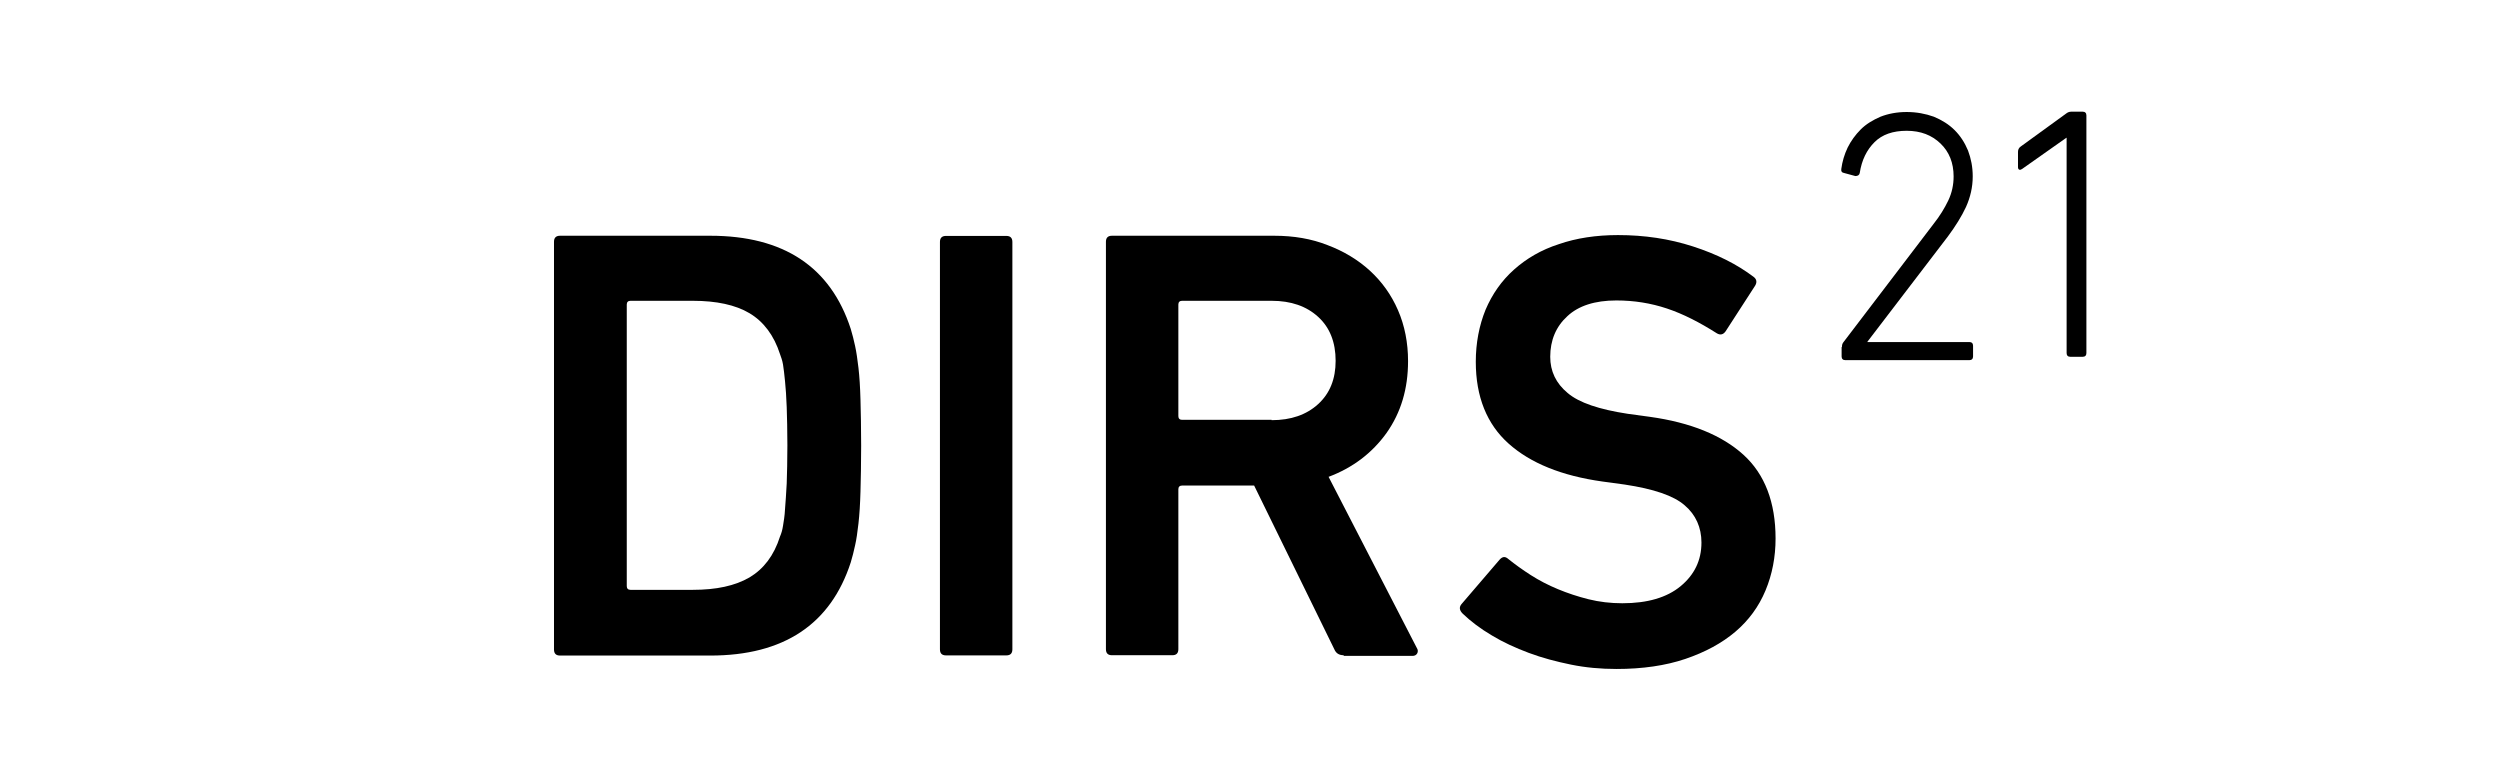
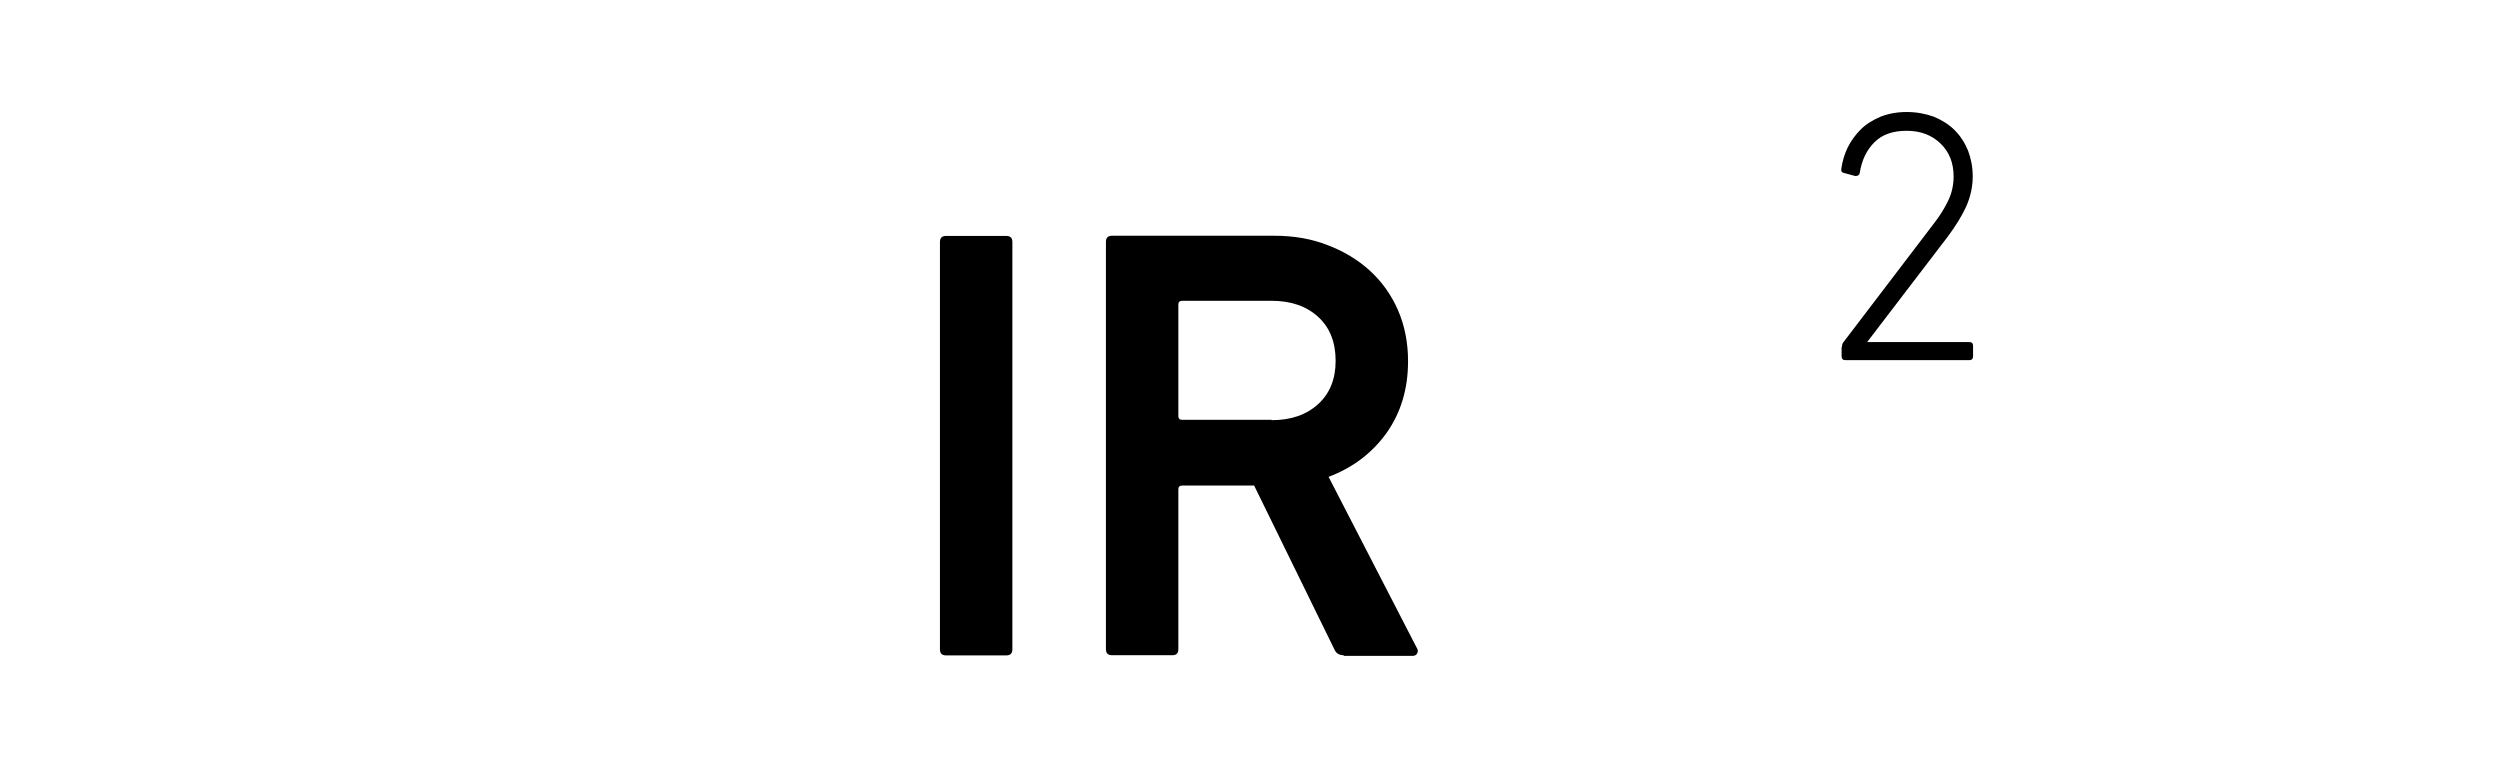
<svg xmlns="http://www.w3.org/2000/svg" version="1.1" x="0" y="0" width="1152.884" height="360" viewBox="0, 0, 1152.884, 360">
  <g id="Background">
    <rect x="0" y="0" width="1152.884" height="360" fill="#000000" fill-opacity="0" />
  </g>
  <g id="Ebene_1">
-     <path d="M255.478,111.495 C255.478,109.644 256.406,108.716 258.262,108.716 L327.538,108.716 C361.4,108.716 383.05,123.094 392.33,151.701 C393.101,154.176 393.72,156.803 394.339,159.588 C394.957,162.372 395.419,165.775 395.885,169.639 C396.347,173.661 396.656,178.453 396.813,184.331 C396.966,190.052 397.123,197.167 397.123,205.514 C397.123,213.867 396.966,220.977 396.813,226.698 C396.656,232.418 396.347,237.368 395.885,241.39 C395.419,245.411 394.957,248.809 394.339,251.441 C393.72,254.225 393.101,256.853 392.33,259.327 C383.05,287.935 361.4,302.313 327.538,302.313 L258.262,302.313 C256.406,302.313 255.478,301.385 255.478,299.534 L255.478,111.495 z M289.035,270.307 C289.035,271.387 289.654,272.006 290.734,272.006 L319.494,272.006 C330.322,272.006 338.979,270.15 345.628,266.285 C352.124,262.421 356.917,256.234 359.701,247.42 C360.319,246.03 360.781,244.483 361.09,242.47 C361.4,240.462 361.866,237.987 362.018,234.741 C362.328,231.647 362.485,227.626 362.794,222.99 C362.947,218.193 363.104,212.32 363.104,205.362 C363.104,198.399 362.947,192.526 362.794,187.734 C362.637,182.936 362.328,179.072 362.018,175.826 C361.709,172.576 361.4,170.106 361.09,168.092 C360.781,166.236 360.162,164.537 359.701,163.3 C356.917,154.638 352.124,148.299 345.628,144.434 C339.136,140.57 330.322,138.713 319.494,138.713 L290.734,138.713 C289.654,138.713 289.035,139.332 289.035,140.413 L289.035,270.307 z" fill="#000000" />
    <path d="M433.46,111.576 C433.46,109.72 434.388,108.792 436.244,108.792 L464.076,108.792 C465.932,108.792 466.86,109.72 466.86,111.576 L466.86,299.453 C466.86,301.309 465.932,302.237 464.076,302.237 L436.244,302.237 C434.388,302.237 433.46,301.309 433.46,299.453 L433.46,111.576 z" fill="#000000" />
    <path d="M619.637,302.161 C617.472,302.161 616.082,301.233 615.311,299.376 L578.351,223.914 L545.107,223.914 C544.022,223.914 543.403,224.532 543.403,225.617 L543.403,299.376 C543.403,301.233 542.475,302.161 540.619,302.161 L512.787,302.161 C510.931,302.161 510.003,301.233 510.003,299.376 L510.003,111.5 C510.003,109.644 510.931,108.716 512.787,108.716 L587.631,108.716 C596.598,108.716 604.793,110.106 612.218,113.042 C619.637,115.826 626.286,119.848 631.702,124.797 C637.266,129.899 641.596,135.929 644.69,143.044 C647.783,150.155 649.33,158.041 649.33,166.546 C649.33,179.229 646.08,190.204 639.431,199.637 C632.782,208.917 623.816,215.718 612.679,219.897 L653.347,298.758 C653.966,299.686 653.966,300.614 653.504,301.385 C653.038,302.161 652.267,302.47 651.339,302.47 L619.637,302.47 z M586.394,193.764 C595.36,193.764 602.475,191.289 607.887,186.339 C613.298,181.39 615.93,174.741 615.93,166.393 C615.93,157.888 613.298,151.083 607.887,146.133 C602.475,141.188 595.36,138.713 586.394,138.713 L545.107,138.713 C544.022,138.713 543.403,139.332 543.403,140.412 L543.403,191.908 C543.403,192.988 544.022,193.607 545.107,193.607 L586.394,193.607 z" fill="#000000" />
-     <path d="M745.51,308.5 C738.243,308.5 731.285,307.881 724.479,306.492 C717.678,305.097 711.182,303.398 704.995,301.076 C698.812,298.758 693.092,296.131 687.985,293.037 C682.731,289.944 678.243,286.541 674.535,282.986 C672.989,281.439 672.832,280.049 673.917,278.655 L691.545,258.09 C692.935,256.543 694.172,256.543 695.562,257.781 C698.655,260.255 702.058,262.73 705.923,265.205 C709.792,267.675 713.966,269.841 718.449,271.697 C722.932,273.553 727.573,275.1 732.522,276.337 C737.472,277.574 742.726,278.193 748.137,278.193 C759.736,278.193 768.707,275.561 775.046,270.307 C781.385,265.048 784.631,258.399 784.631,250.204 C784.631,243.246 782.004,237.368 776.902,233.037 C771.796,228.554 762.52,225.46 749.222,223.452 L739.014,222.062 C720.153,219.43 705.77,213.558 695.719,204.586 C685.667,195.62 680.565,182.937 680.565,166.855 C680.565,158.198 682.112,150.155 685.049,142.887 C688.142,135.62 692.473,129.433 698.194,124.331 C703.914,119.229 710.72,115.208 718.915,112.58 C726.954,109.796 736.077,108.407 746.129,108.407 C758.346,108.407 769.787,110.106 780.767,113.661 C791.746,117.221 801.022,121.856 808.756,127.734 C810.146,128.814 810.303,130.209 809.375,131.755 L795.768,152.787 C794.683,154.329 793.293,154.638 791.746,153.715 C783.703,148.608 776.127,144.743 768.707,142.269 C761.282,139.794 753.553,138.556 745.358,138.556 C735.459,138.556 727.882,141.031 722.78,145.824 C717.521,150.621 714.894,156.96 714.894,164.537 C714.894,171.186 717.521,176.754 722.932,181.237 C728.191,185.721 737.472,188.814 750.612,190.823 L760.821,192.217 C779.686,194.844 794.064,200.722 803.963,209.688 C813.858,218.66 818.808,231.648 818.808,248.348 C818.808,256.853 817.261,264.896 814.167,272.315 C811.074,279.74 806.433,286.079 800.251,291.338 C794.064,296.592 786.335,300.766 777.212,303.86 C768.088,306.953 757.418,308.5 745.51,308.5 z" fill="#000000" />
    <path d="M849.424,160.054 C849.424,159.126 849.576,158.507 850.043,157.888 L891.638,103.3 C894.575,99.592 896.74,96.032 898.444,92.477 C900.143,88.922 900.914,85.21 900.914,81.345 C900.914,75.158 898.906,70.056 894.884,66.192 C890.867,62.323 885.761,60.314 879.269,60.314 C872.93,60.314 867.98,62.013 864.425,65.573 C860.865,69.128 858.547,73.769 857.619,79.799 C857.462,80.727 856.691,81.188 855.611,81.188 L850.504,79.799 C849.424,79.642 848.957,79.023 849.115,77.942 C849.576,74.54 850.504,71.294 852.051,68.048 C853.598,64.954 855.611,62.17 858.081,59.695 C860.556,57.221 863.649,55.365 867.204,53.818 C870.764,52.428 874.781,51.652 879.269,51.652 C883.752,51.652 887.926,52.428 891.791,53.818 C895.503,55.365 898.754,57.378 901.381,60.005 C904.008,62.632 906.021,65.725 907.568,69.438 C908.957,73.15 909.728,77.014 909.728,81.345 C909.728,86.29 908.648,90.93 906.64,95.414 C904.626,99.745 901.842,104.228 898.287,109.025 L861.174,157.579 L861.174,157.731 L908.186,157.731 C909.267,157.731 909.885,158.35 909.885,159.435 L909.885,164.38 C909.885,165.465 909.267,166.084 908.186,166.084 L850.971,166.084 C849.885,166.084 849.267,165.465 849.267,164.38 L849.267,160.054 z" fill="#000000" />
-     <path d="M953.337,63.56 L952.871,63.56 L932.463,77.942 C931.997,78.252 931.535,78.404 931.226,78.252 C930.759,78.095 930.607,77.633 930.607,77.014 L930.607,70.056 C930.607,69.128 930.916,68.2 931.845,67.582 L952.719,52.428 C953.49,51.809 954.265,51.5 955.193,51.5 L960.452,51.5 C961.533,51.5 962.151,52.119 962.151,53.199 L962.151,162.838 C962.151,163.918 961.533,164.537 960.452,164.537 L954.727,164.537 C953.647,164.537 953.028,163.918 953.028,162.838 L953.028,63.56 z" fill="#000000" />
  </g>
</svg>